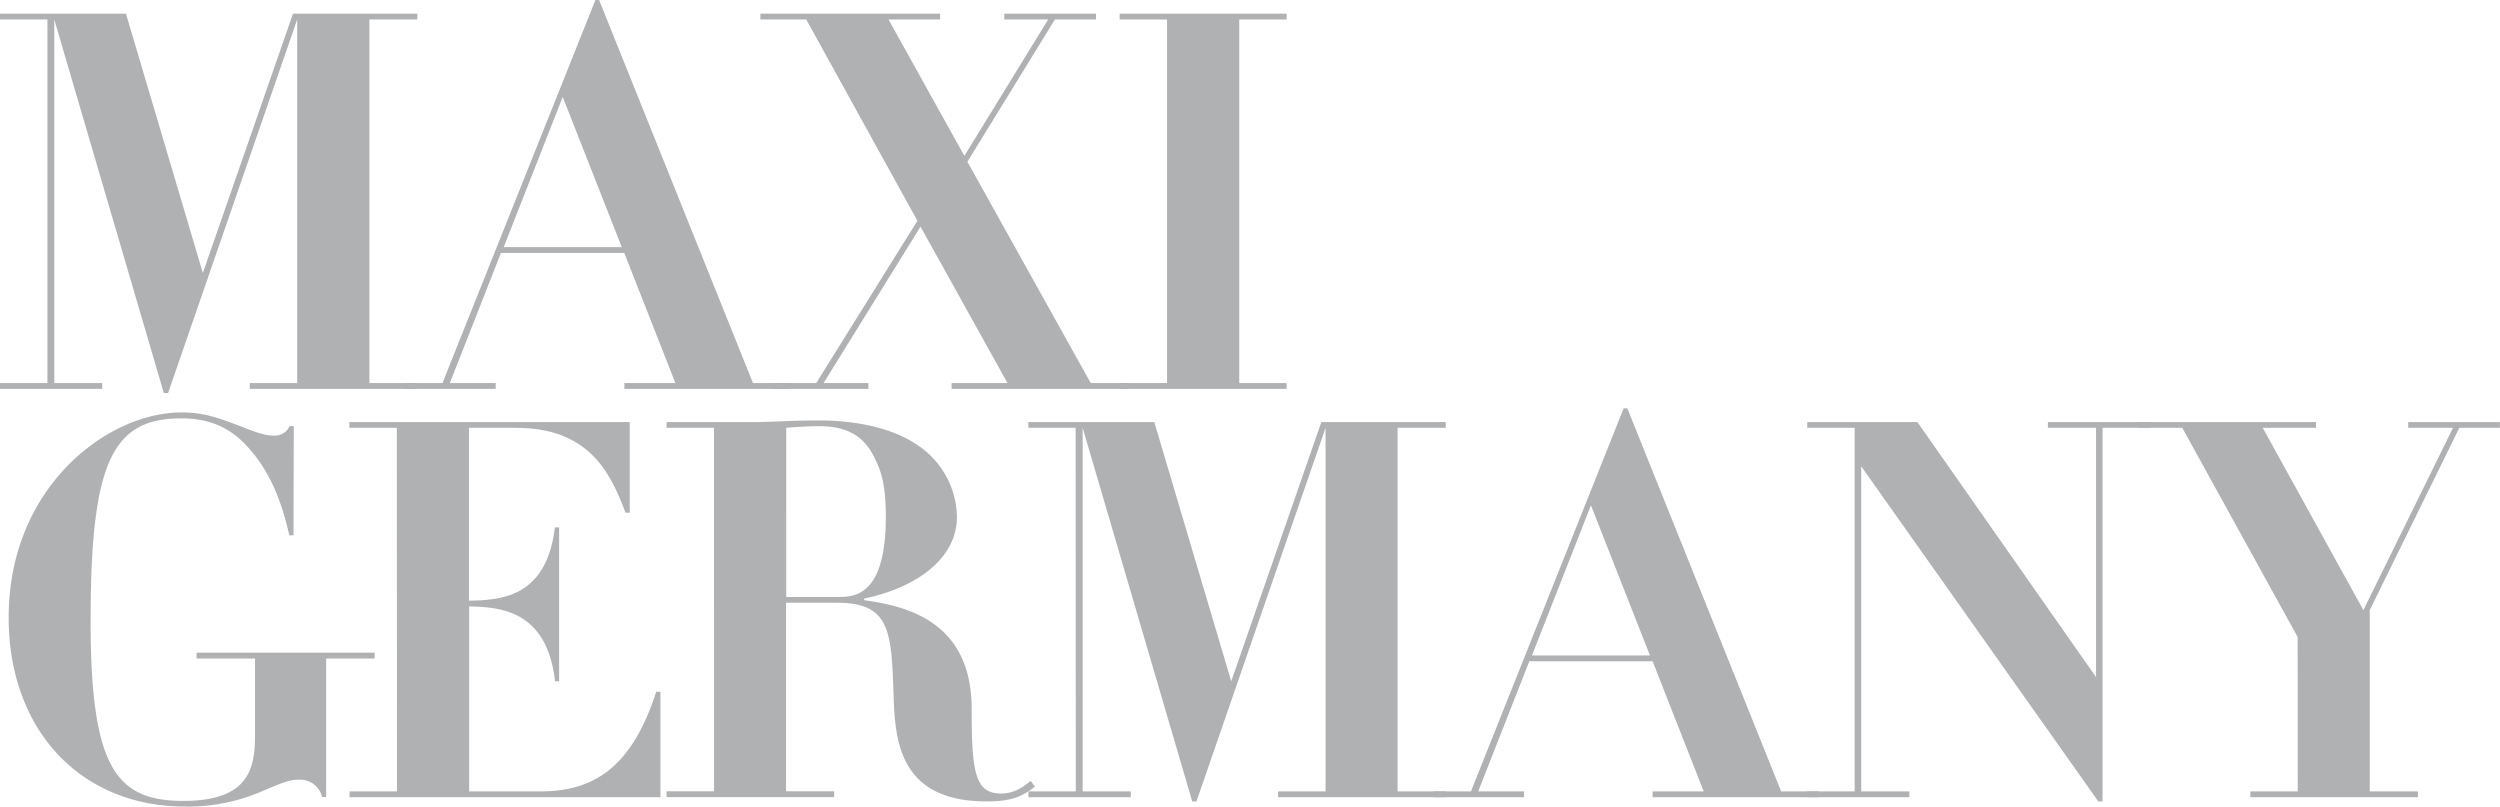
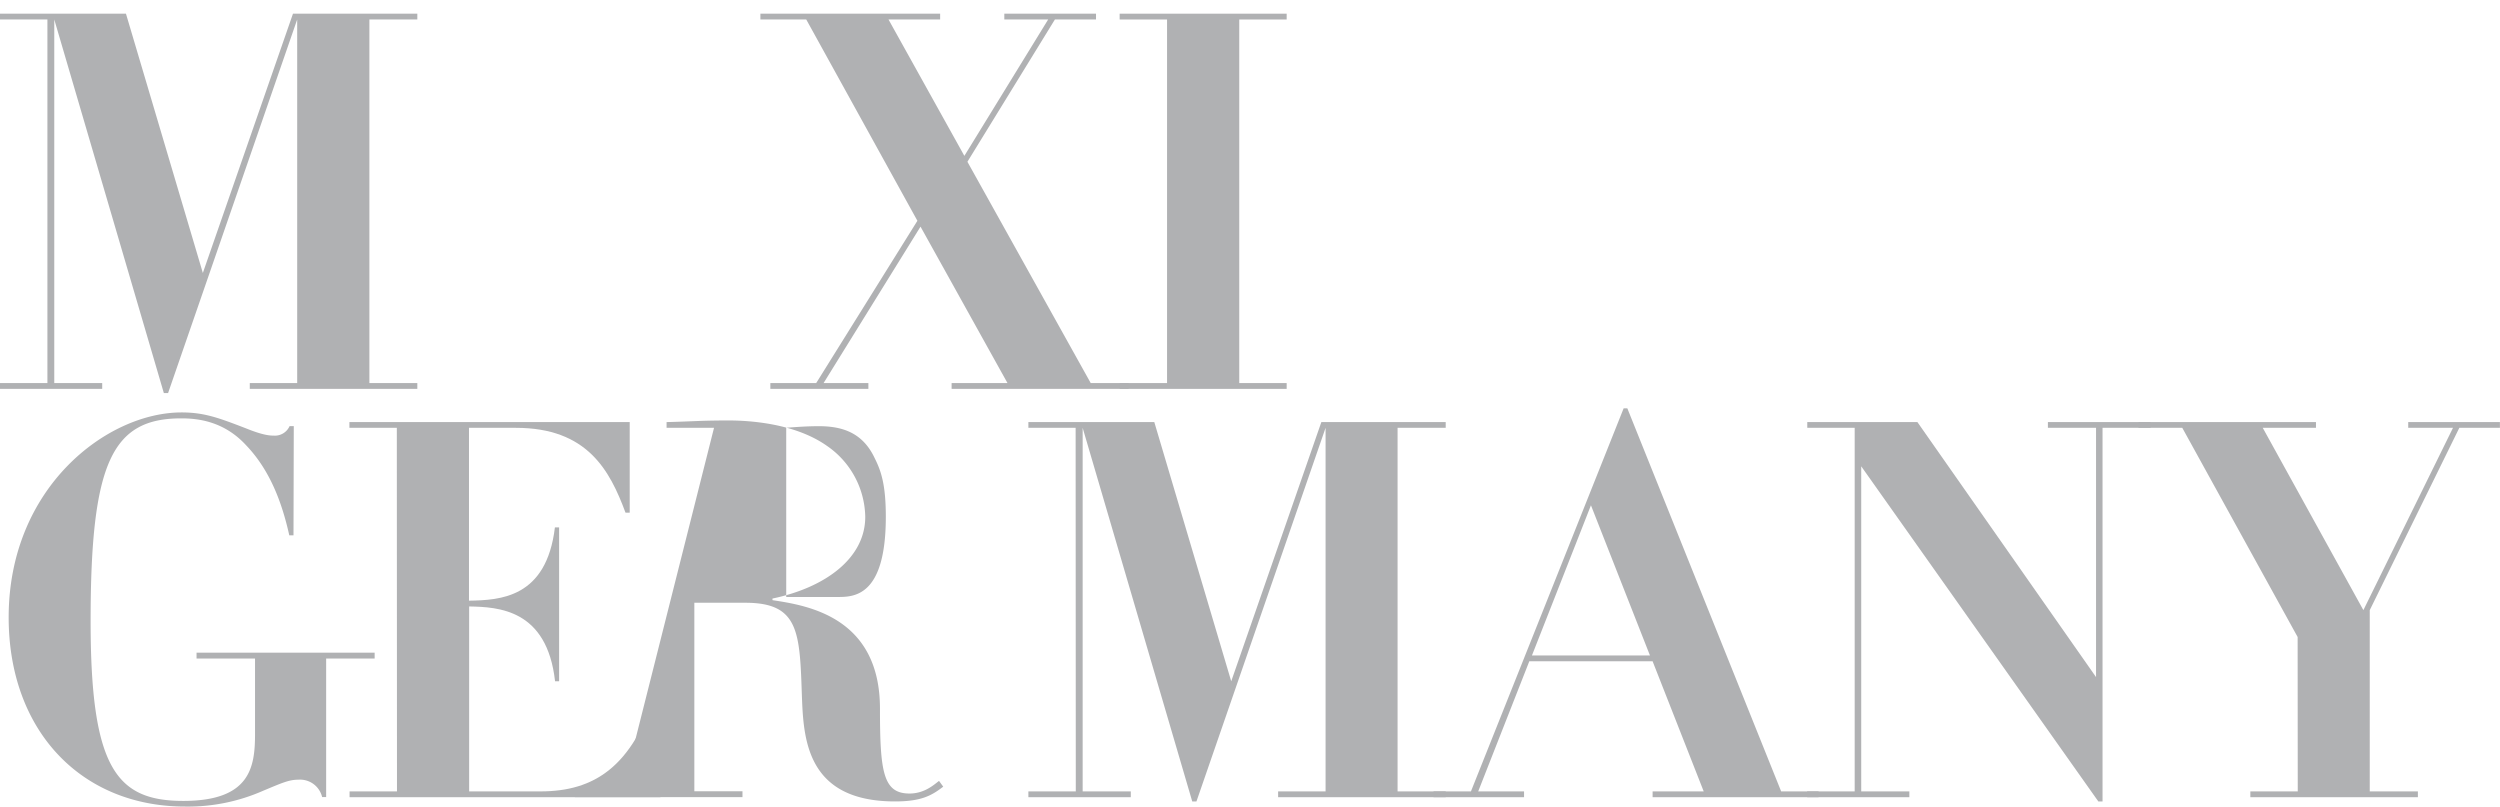
<svg xmlns="http://www.w3.org/2000/svg" id="Layer_1" data-name="Layer 1" viewBox="0 0 623.26 201.11">
  <defs>
    <style>.cls-1{fill:#b0b1b3;}</style>
  </defs>
  <path class="cls-1" d="M-2951.56,3921.69h-11.82v-1.45h31.4l19.17,64.64,22.47-64.64h31v1.45h-11.95v90.64h11.95v1.45h-41.77v-1.45h11.82v-90.64l-32.19,93.14h-1.05l-27.32-93.14v90.64h11.95v1.45h-25.48v-1.45h11.82Z" transform="translate(2963.38 -3916.83)" />
-   <path class="cls-1" d="M-2814.94,3916.83h.92l38.36,95.5h9.32v1.45h-41.38v-1.45H-2795l-12.75-32.45h-30.74l-12.74,32.45h11.43v1.45h-22.59v-1.45h9.32Zm6.57,61.61-14.72-37.44-14.71,37.44Z" transform="translate(2963.38 -3916.83)" />
  <path class="cls-1" d="M-2734.67,3971.87l-27.71-50.18h-11.43v-1.45H-2729v1.45h-12.87l18.91,34,20.89-34H-2713v-1.45h22.86v1.45h-10.25l-21.81,35.47,30.74,55.17h9.46v1.45h-44.14v-1.45h13.93l-21.68-39-24.17,39h11.17v1.45h-24.44v-1.45h11.43Z" transform="translate(2963.38 -3916.83)" />
  <path class="cls-1" d="M-2672.43,3921.69h-11.82v-1.45h41.64v1.45h-11.82v90.64h11.82v1.45h-41.64v-1.45h11.82Z" transform="translate(2963.38 -3916.83)" />
  <path class="cls-1" d="M-2890.21,4050.29h-1.05c-1.84-8.28-4.86-16.29-10.77-22.46-5.52-6-12-6.7-16.16-6.7-17.21,0-22.6,10.9-22.6,50.57,0,36.65,6.44,44.8,23.12,44.8s17.87-8.41,17.87-16.69V4081h-14.58v-1.45h44.4V4081h-12.09v34.55h-1a5.65,5.65,0,0,0-5.91-4.34c-2.36,0-4.07.79-8.8,2.76a46.41,46.41,0,0,1-19.44,3.94c-26,0-44-19-44-47.16,0-32.44,24.57-51.1,43.09-51.1,5.65,0,9.19,1.32,16,3.94,4.21,1.71,5.92,1.84,7,1.84a4,4,0,0,0,3.94-2.36h1.05Z" transform="translate(2963.38 -3916.83)" />
  <path class="cls-1" d="M-2864.45,4023.49h-11.82v-1.44h69.88v22.59h-1.05c-3.94-10.64-9.59-21.15-27.32-21.15h-11.7v43.09c7.75-.13,19.31-.66,21.42-18.26h1.05v38.36H-2825c-2-18-14.19-18.52-21.42-18.66v46.11h17.74c13.53,0,22.86-6.17,28.9-24.83h1.05v26.28h-77.5v-1.45h11.82Z" transform="translate(2963.38 -3916.83)" />
-   <path class="cls-1" d="M-2785.37,4023.49h-11.83v-1.44h22.86c1.18,0,4.47-.13,7.75-.26s6.57-.14,7.62-.14c5.12,0,16.55.66,24.57,6.31a21.89,21.89,0,0,1,9.59,17.73c0,10.25-9.86,17.6-23.13,20.36v.4c8.54,1.31,26.8,4.07,26.8,27.06,0,15.76.79,21.15,7.36,21.15,3.68,0,6-2.1,7.36-3.15l1.05,1.44c-2.76,2.1-5.26,3.68-12,3.68-22.33,0-22.85-15.9-23.25-26.67-.52-15.63-.79-22.86-14.05-22.86h-12.75v47h12v1.45h-41.78v-1.45h11.83Zm18,42.17h12.75c4.07,0,12.08,0,12.08-20,0-8-1.18-11.43-2.76-14.58-2.89-6.17-7.75-8-13.92-8-3.29,0-6.31.26-8.15.39Z" transform="translate(2963.38 -3916.83)" />
+   <path class="cls-1" d="M-2785.37,4023.49h-11.83v-1.44c1.18,0,4.47-.13,7.75-.26s6.57-.14,7.62-.14c5.12,0,16.55.66,24.57,6.31a21.89,21.89,0,0,1,9.59,17.73c0,10.25-9.86,17.6-23.13,20.36v.4c8.54,1.31,26.8,4.07,26.8,27.06,0,15.76.79,21.15,7.36,21.15,3.68,0,6-2.1,7.36-3.15l1.05,1.44c-2.76,2.1-5.26,3.68-12,3.68-22.33,0-22.85-15.9-23.25-26.67-.52-15.63-.79-22.86-14.05-22.86h-12.75v47h12v1.45h-41.78v-1.45h11.83Zm18,42.17h12.75c4.07,0,12.08,0,12.08-20,0-8-1.18-11.43-2.76-14.58-2.89-6.17-7.75-8-13.92-8-3.29,0-6.31.26-8.15.39Z" transform="translate(2963.38 -3916.83)" />
  <path class="cls-1" d="M-2695.22,4023.49H-2707v-1.44h31.39l19.18,64.63,22.47-64.63h31v1.44h-12v90.64h12v1.45h-41.78v-1.45h11.83v-90.64l-32.19,93.14h-1.05l-27.32-93.14v90.64h12v1.45H-2707v-1.45h11.82Z" transform="translate(2963.38 -3916.83)" />
  <path class="cls-1" d="M-2558.6,4018.63h.92l38.35,95.5h9.33v1.45h-41.38v-1.45h12.74l-12.74-32.44h-30.74l-12.74,32.44h11.43v1.45H-2606v-1.45h9.33Zm6.56,61.61-14.71-37.44-14.71,37.44Z" transform="translate(2963.38 -3916.83)" />
  <path class="cls-1" d="M-2501,4023.49h-11.82v-1.44h27.45l44.54,63.58v-62.14h-12v-1.44h25.62v1.44h-12v93.14h-1.05l-59.11-83.55v81.05h12v1.45h-25.48v-1.45H-2501Z" transform="translate(2963.38 -3916.83)" />
  <path class="cls-1" d="M-2390.57,4075.64l-28.76-52.15h-10.91v-1.44H-2386v1.44h-13.27l25.09,45.45,22.34-45.45H-2363v-1.44h22.86v1.44h-10.12l-22.33,45.45v45.19h12v1.45h-41.77v-1.45h11.82Z" transform="translate(2963.38 -3916.83)" />
</svg>